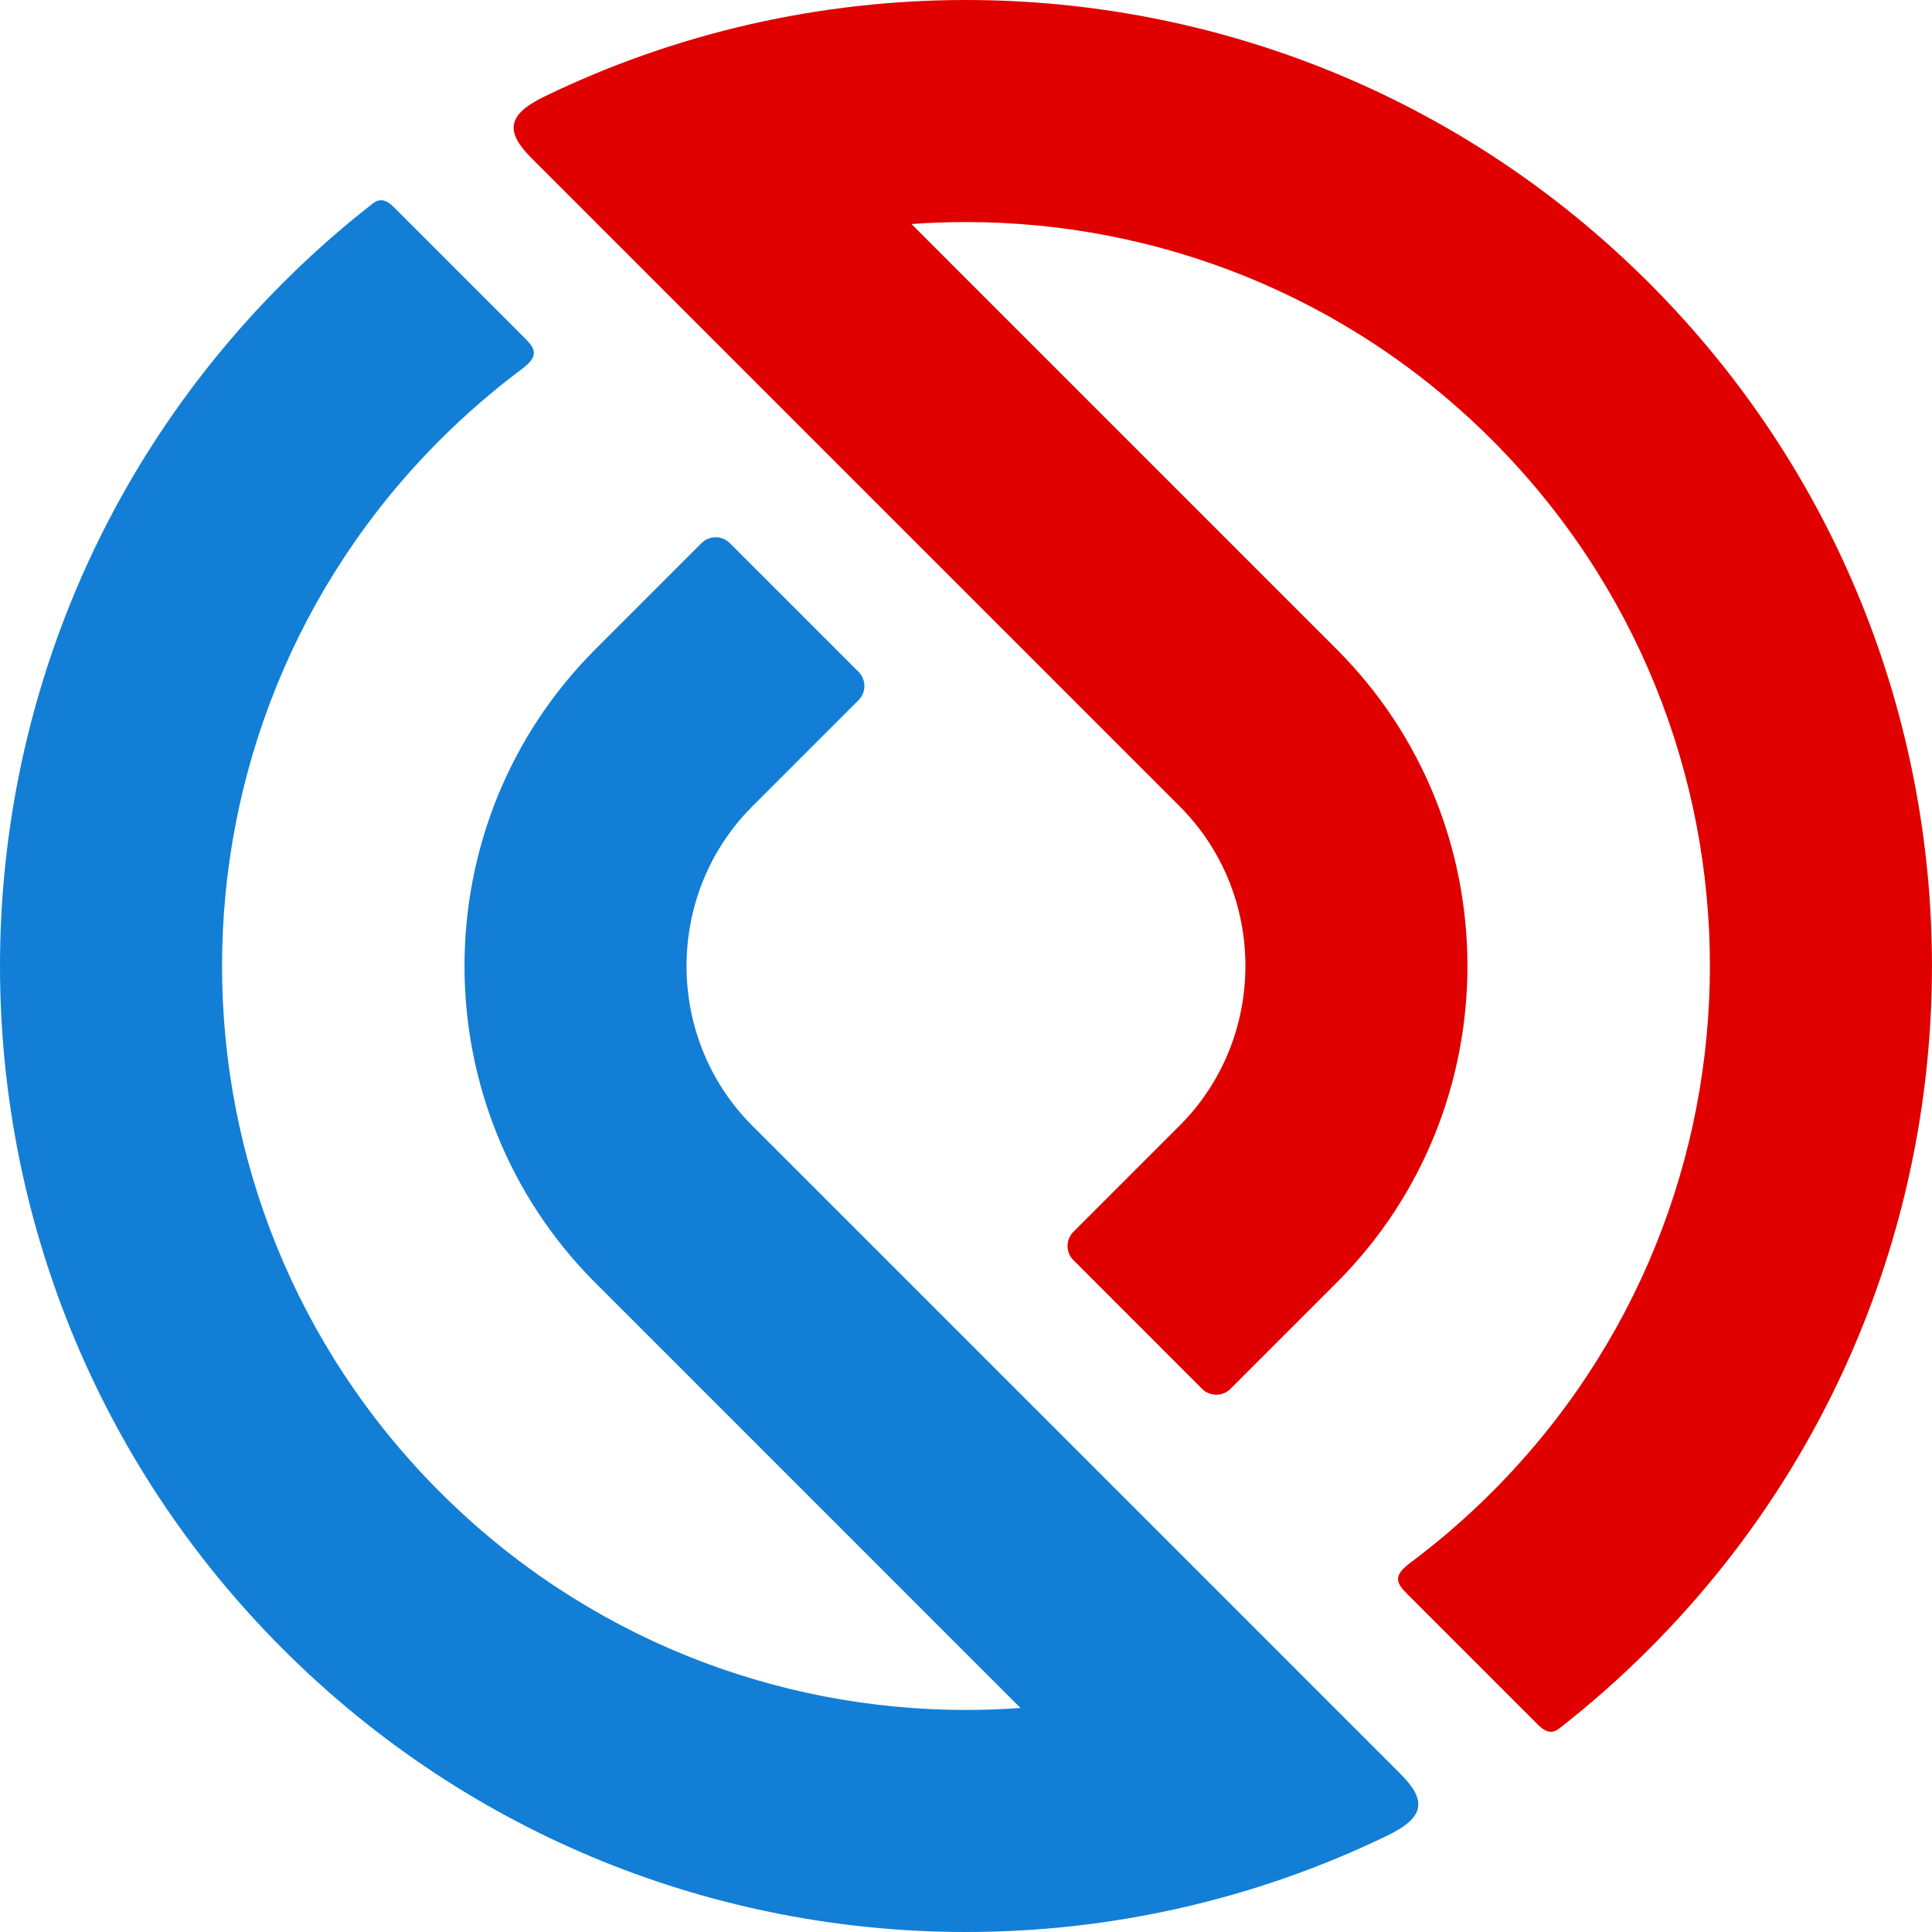
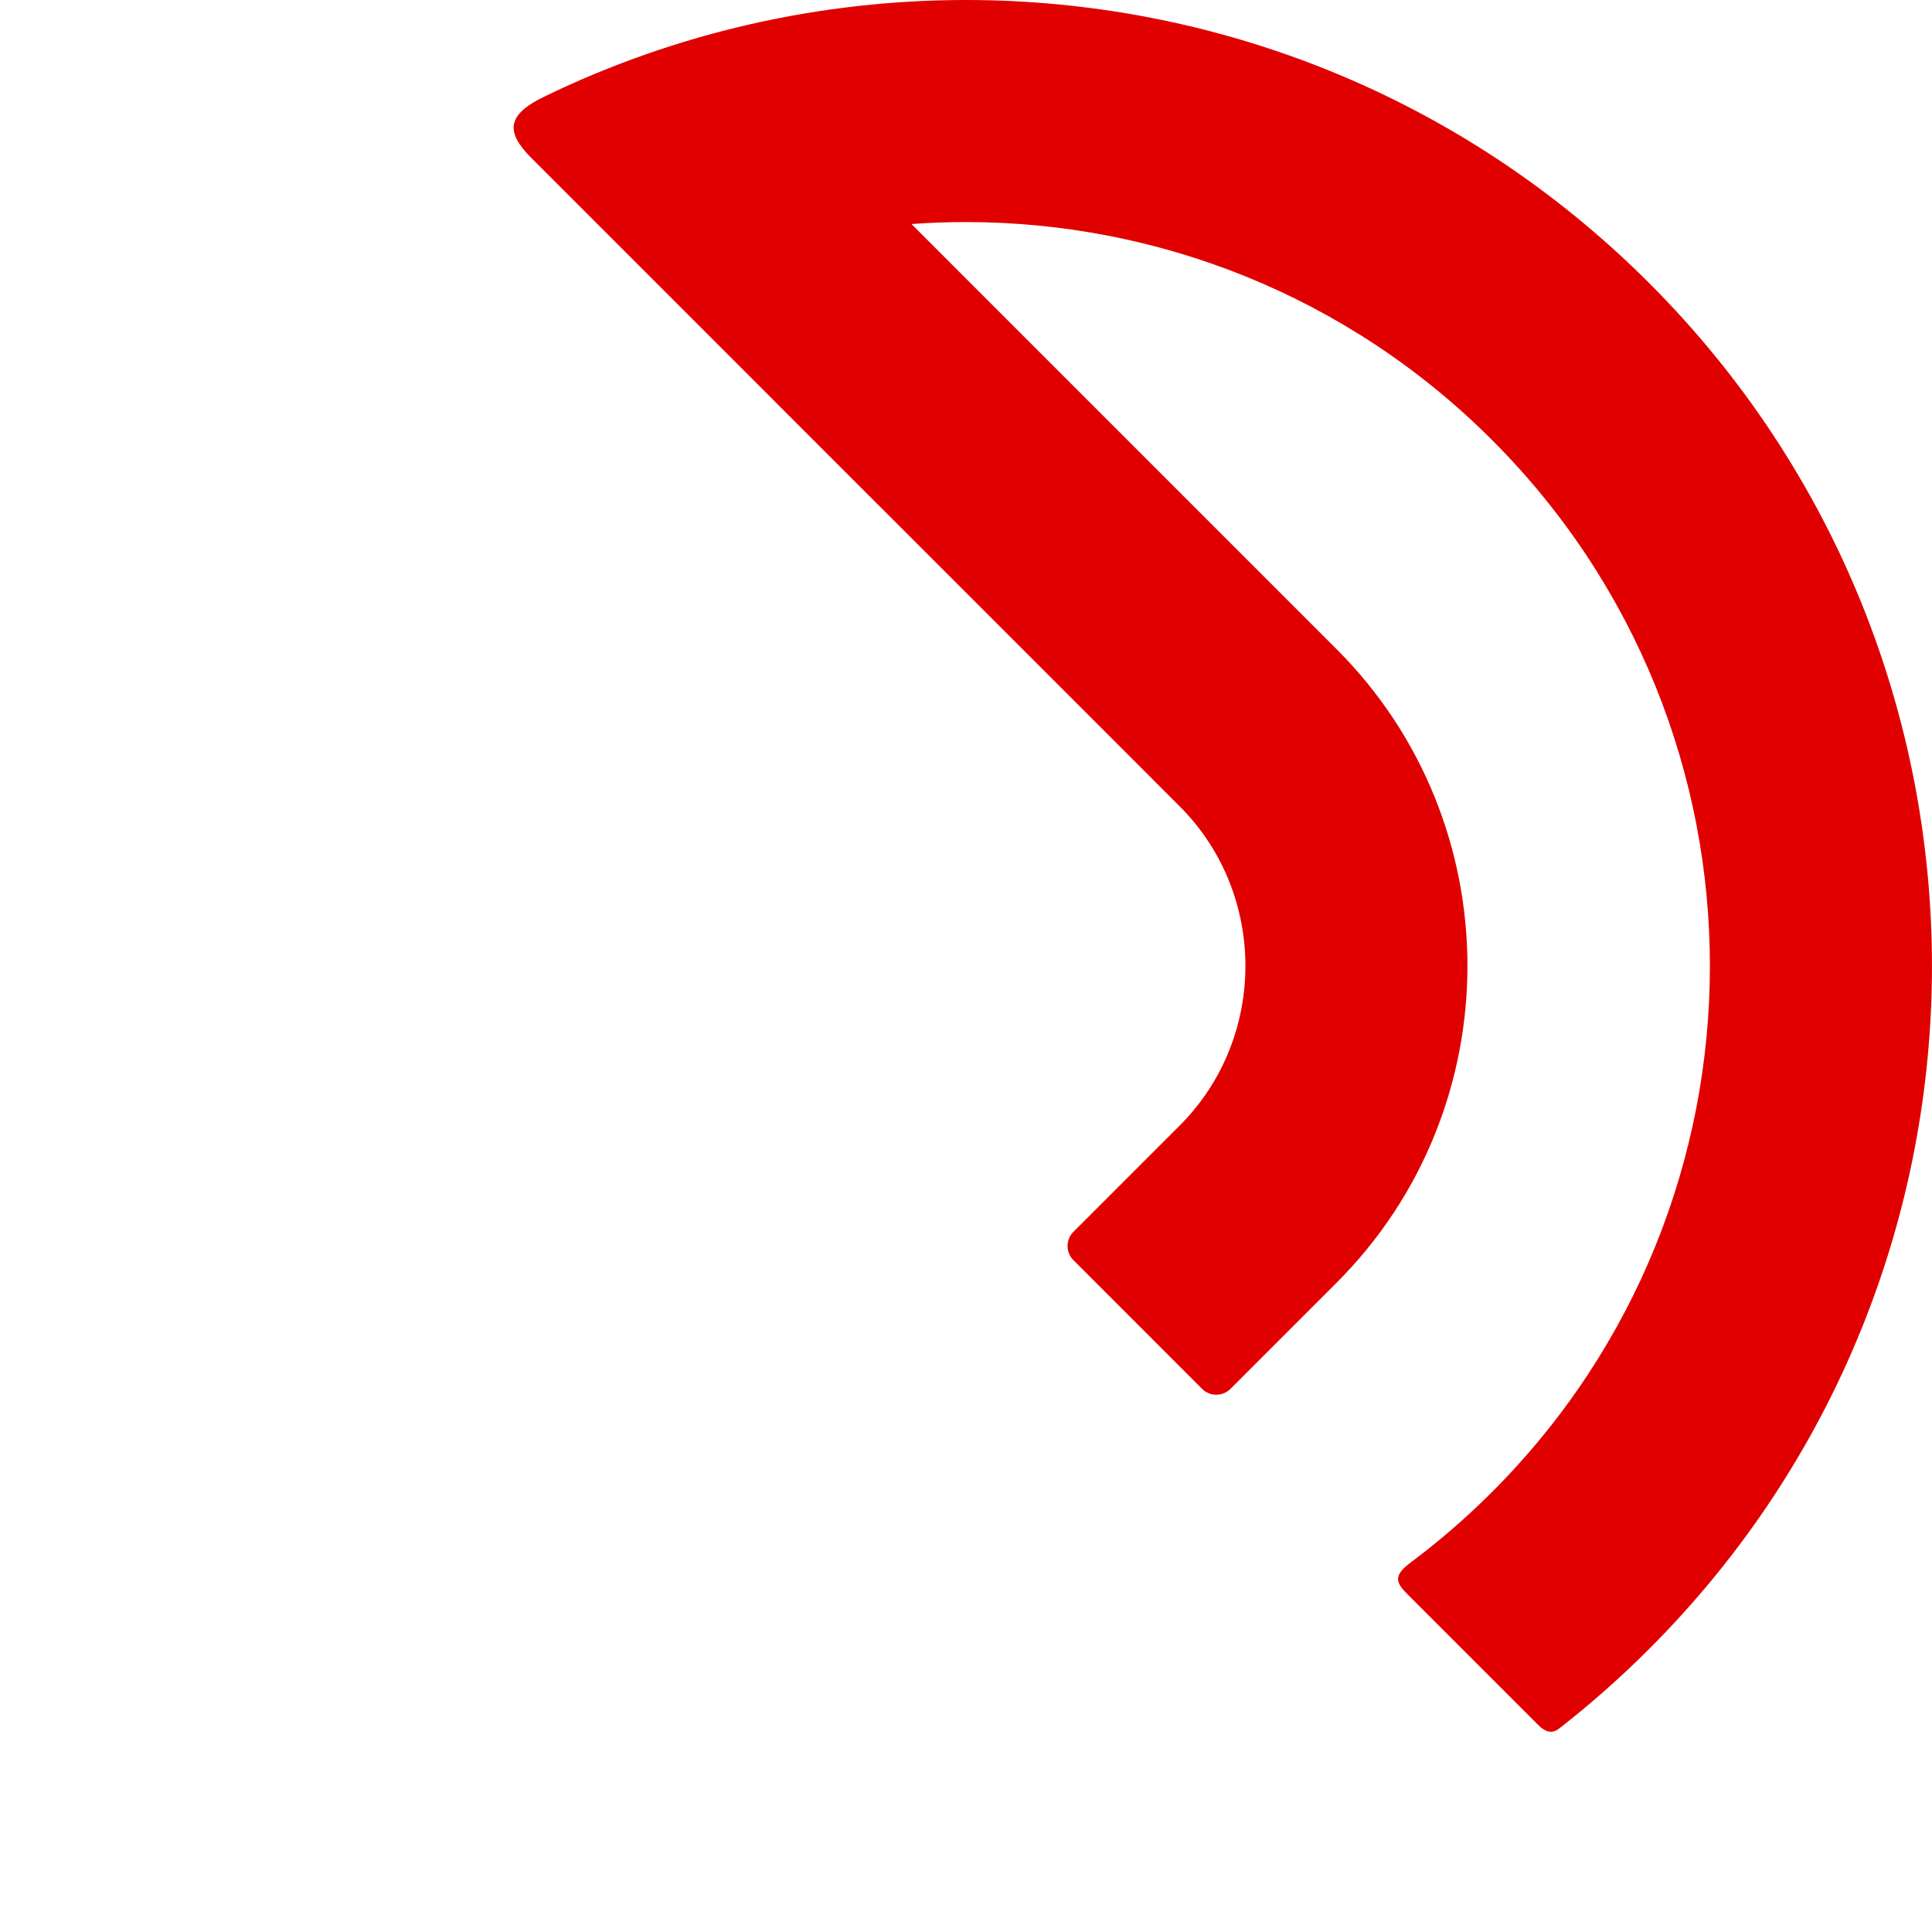
<svg xmlns="http://www.w3.org/2000/svg" width="100" height="100" viewBox="0 0 100 100" fill="none">
-   <path fill-rule="evenodd" clip-rule="evenodd" d="M44.197 63.525L58.125 77.453L65.799 85.127L68.463 87.792L72.486 91.814C73.862 93.191 73.756 94.065 71.819 95.004C64.949 98.335 57.474 100 50 100C37.203 100 24.407 95.119 14.644 85.356C4.881 75.593 0 62.797 0 50C0 37.204 4.881 24.407 14.644 14.645C16.125 13.163 17.677 11.794 19.288 10.538C19.626 10.274 19.955 10.291 20.391 10.727L27.159 17.496C27.746 18.082 27.896 18.442 26.993 19.117C25.521 20.216 24.11 21.435 22.772 22.772C15.253 30.292 11.493 40.146 11.493 50C11.493 59.854 15.253 69.709 22.772 77.228C30.291 84.747 40.146 88.507 50 88.507C50.941 88.507 51.881 88.473 52.82 88.404L49.996 85.581L45.933 81.517L36.069 71.653L30.81 66.394C26.298 61.882 24.043 55.941 24.042 50.004C24.043 44.066 26.298 38.125 30.81 33.613L35.36 29.062L35.836 28.587L36.312 28.111C36.714 27.709 37.372 27.709 37.775 28.111L44.44 34.776C44.842 35.178 44.842 35.837 44.44 36.239L43.964 36.715L43.488 37.191L38.937 41.741C36.67 44.009 35.535 47.005 35.535 50.004C35.535 53.002 36.67 55.998 38.937 58.266L44.197 63.525Z" fill="#137ED5" />
  <path fill-rule="evenodd" clip-rule="evenodd" d="M55.801 36.475L41.873 22.548L34.199 14.873L31.534 12.208L27.512 8.186C26.136 6.81 26.242 5.936 28.179 4.997C35.048 1.665 42.523 0 49.998 0C62.795 0 75.59 4.882 85.354 14.645C95.117 24.407 99.998 37.204 99.998 50C99.998 62.797 95.117 75.593 85.354 85.356C83.872 86.837 82.321 88.206 80.71 89.463C80.371 89.726 80.043 89.71 79.607 89.274L72.838 82.505C72.252 81.918 72.102 81.558 73.005 80.883C74.477 79.784 75.888 78.566 77.225 77.228C84.745 69.709 88.505 59.854 88.504 50C88.505 40.146 84.745 30.292 77.225 22.772C69.707 15.253 59.852 11.494 49.998 11.494C49.057 11.494 48.117 11.528 47.178 11.596L50.001 14.42L54.065 18.484L63.928 28.347L69.188 33.607C73.699 38.118 75.955 44.06 75.955 49.997C75.955 55.934 73.699 61.876 69.188 66.387L64.637 70.938L64.162 71.414L63.686 71.89C63.283 72.291 62.625 72.291 62.223 71.89L55.558 65.224C55.156 64.822 55.156 64.164 55.558 63.761L56.034 63.286L56.51 62.81L61.06 58.259C63.328 55.992 64.462 52.996 64.462 49.997C64.462 46.998 63.328 44.002 61.06 41.735L55.801 36.475Z" fill="#E00000" />
</svg>